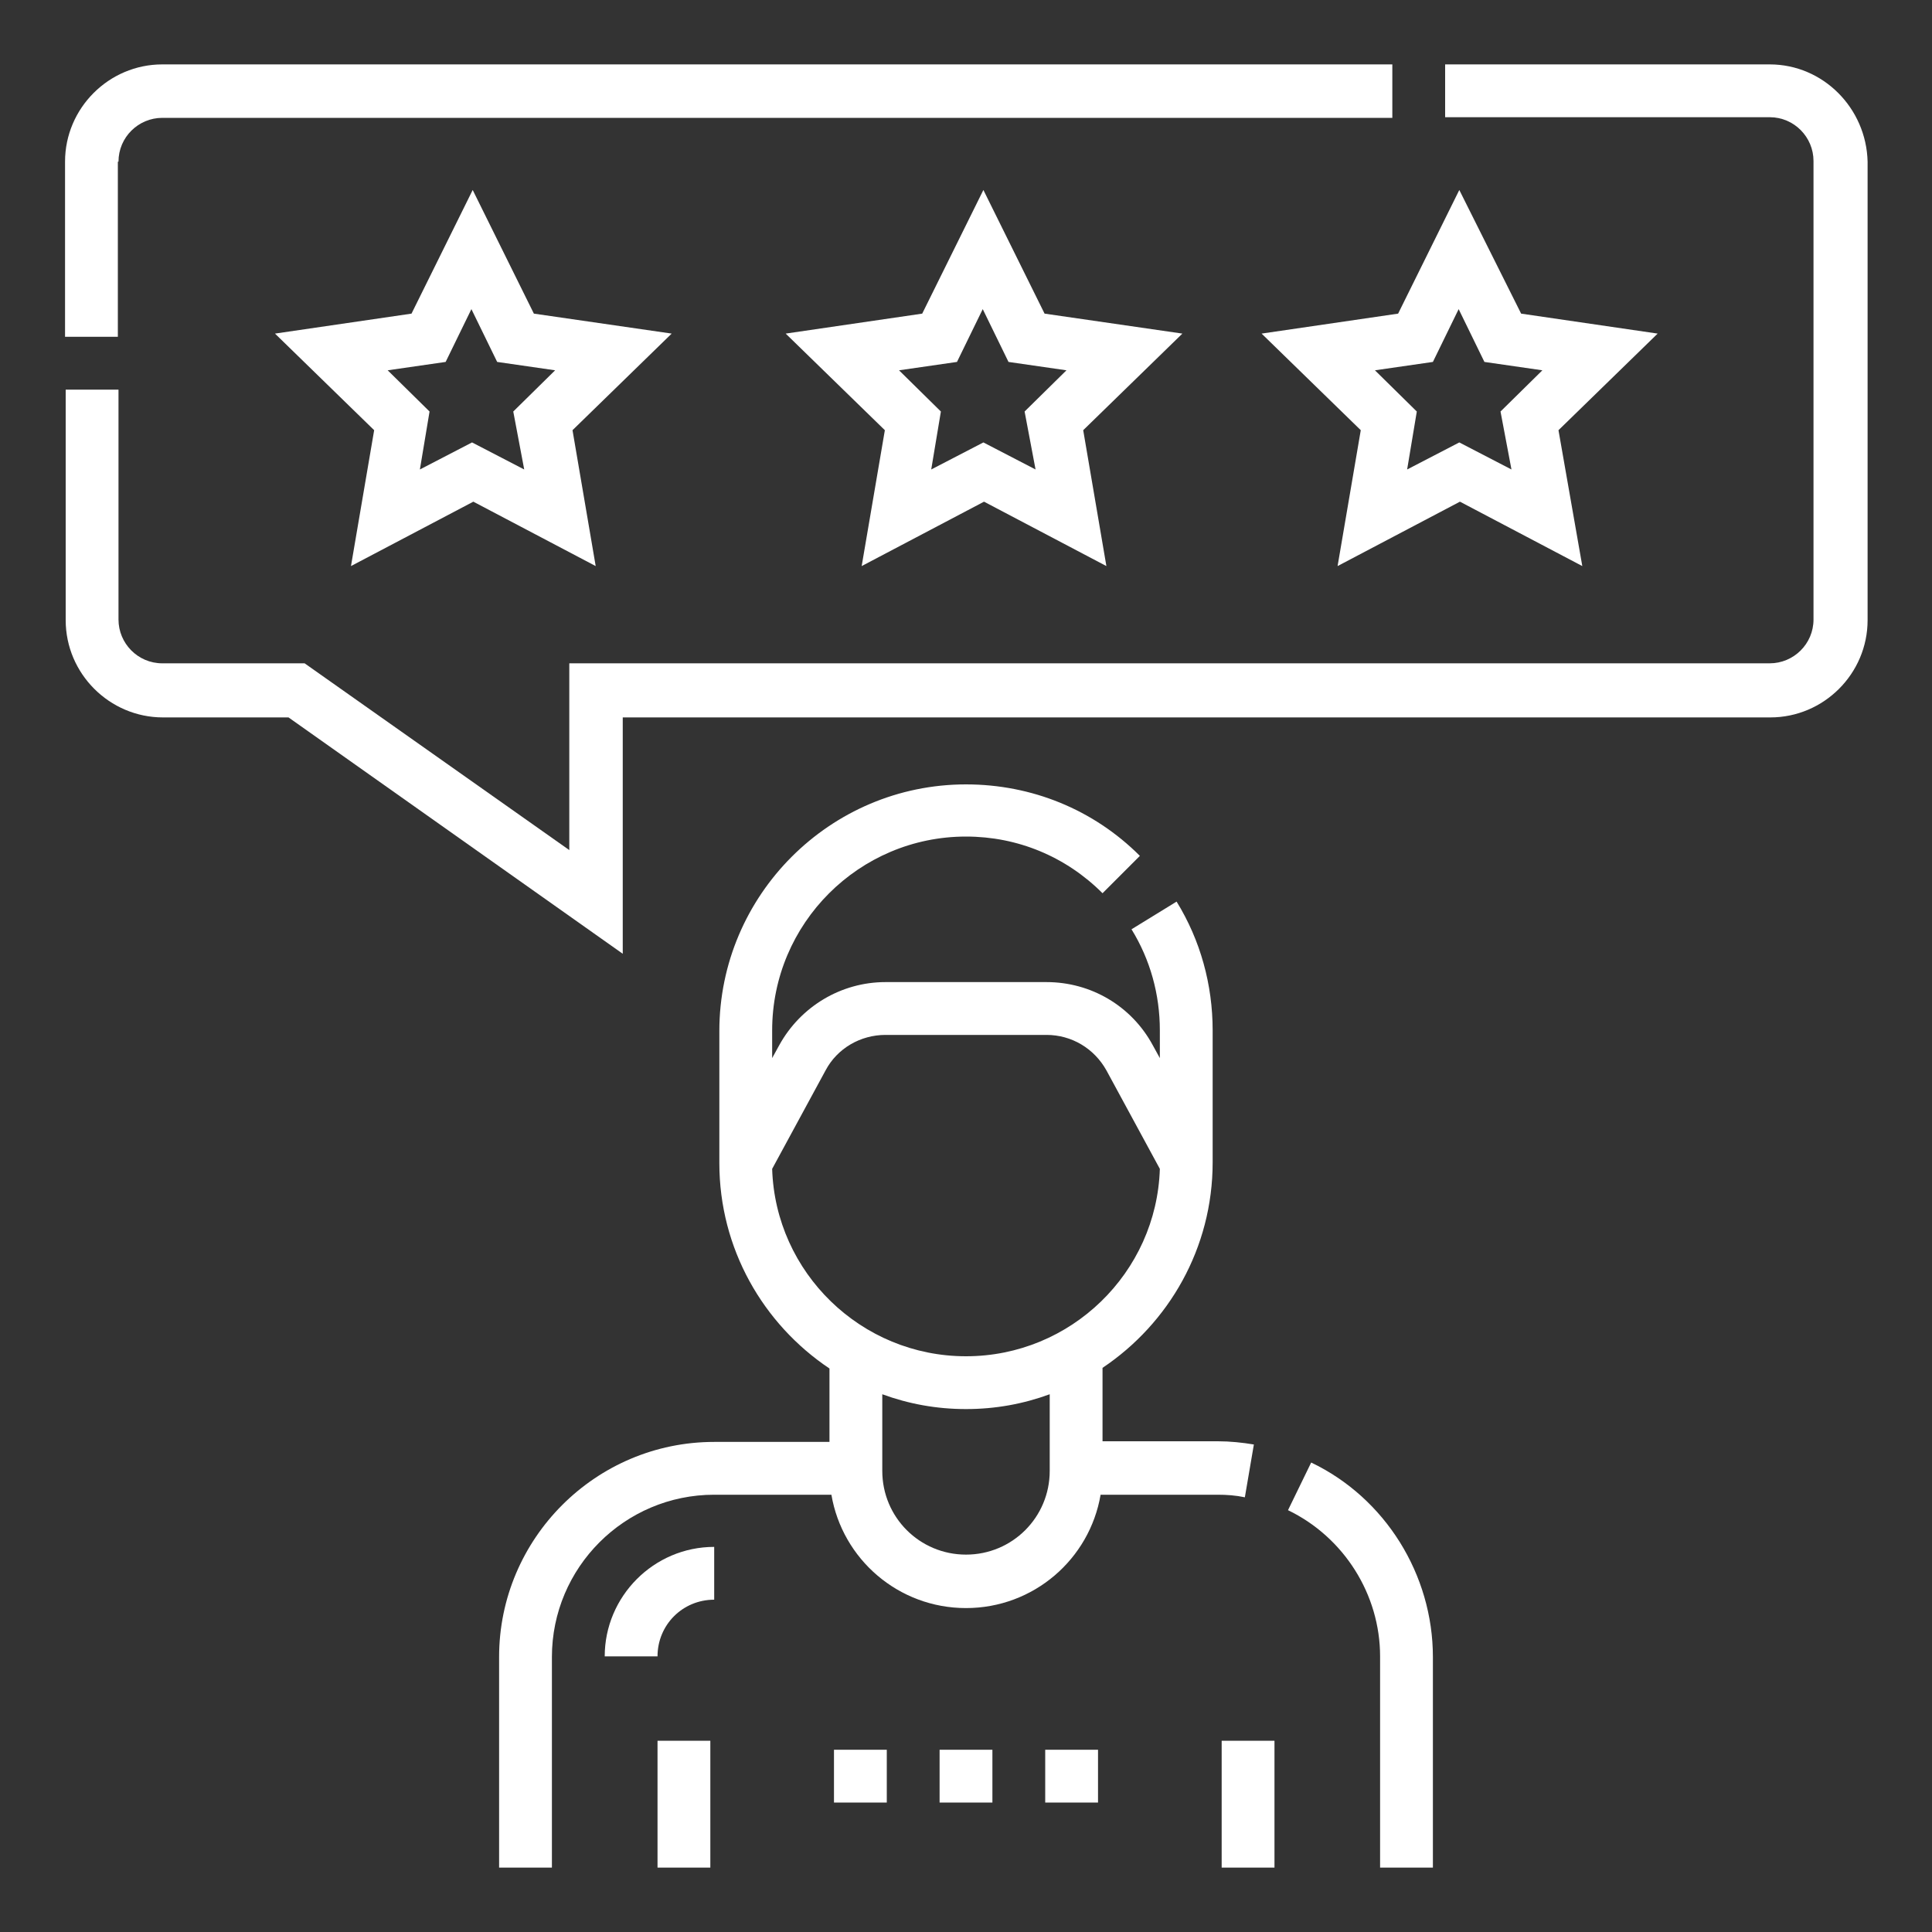
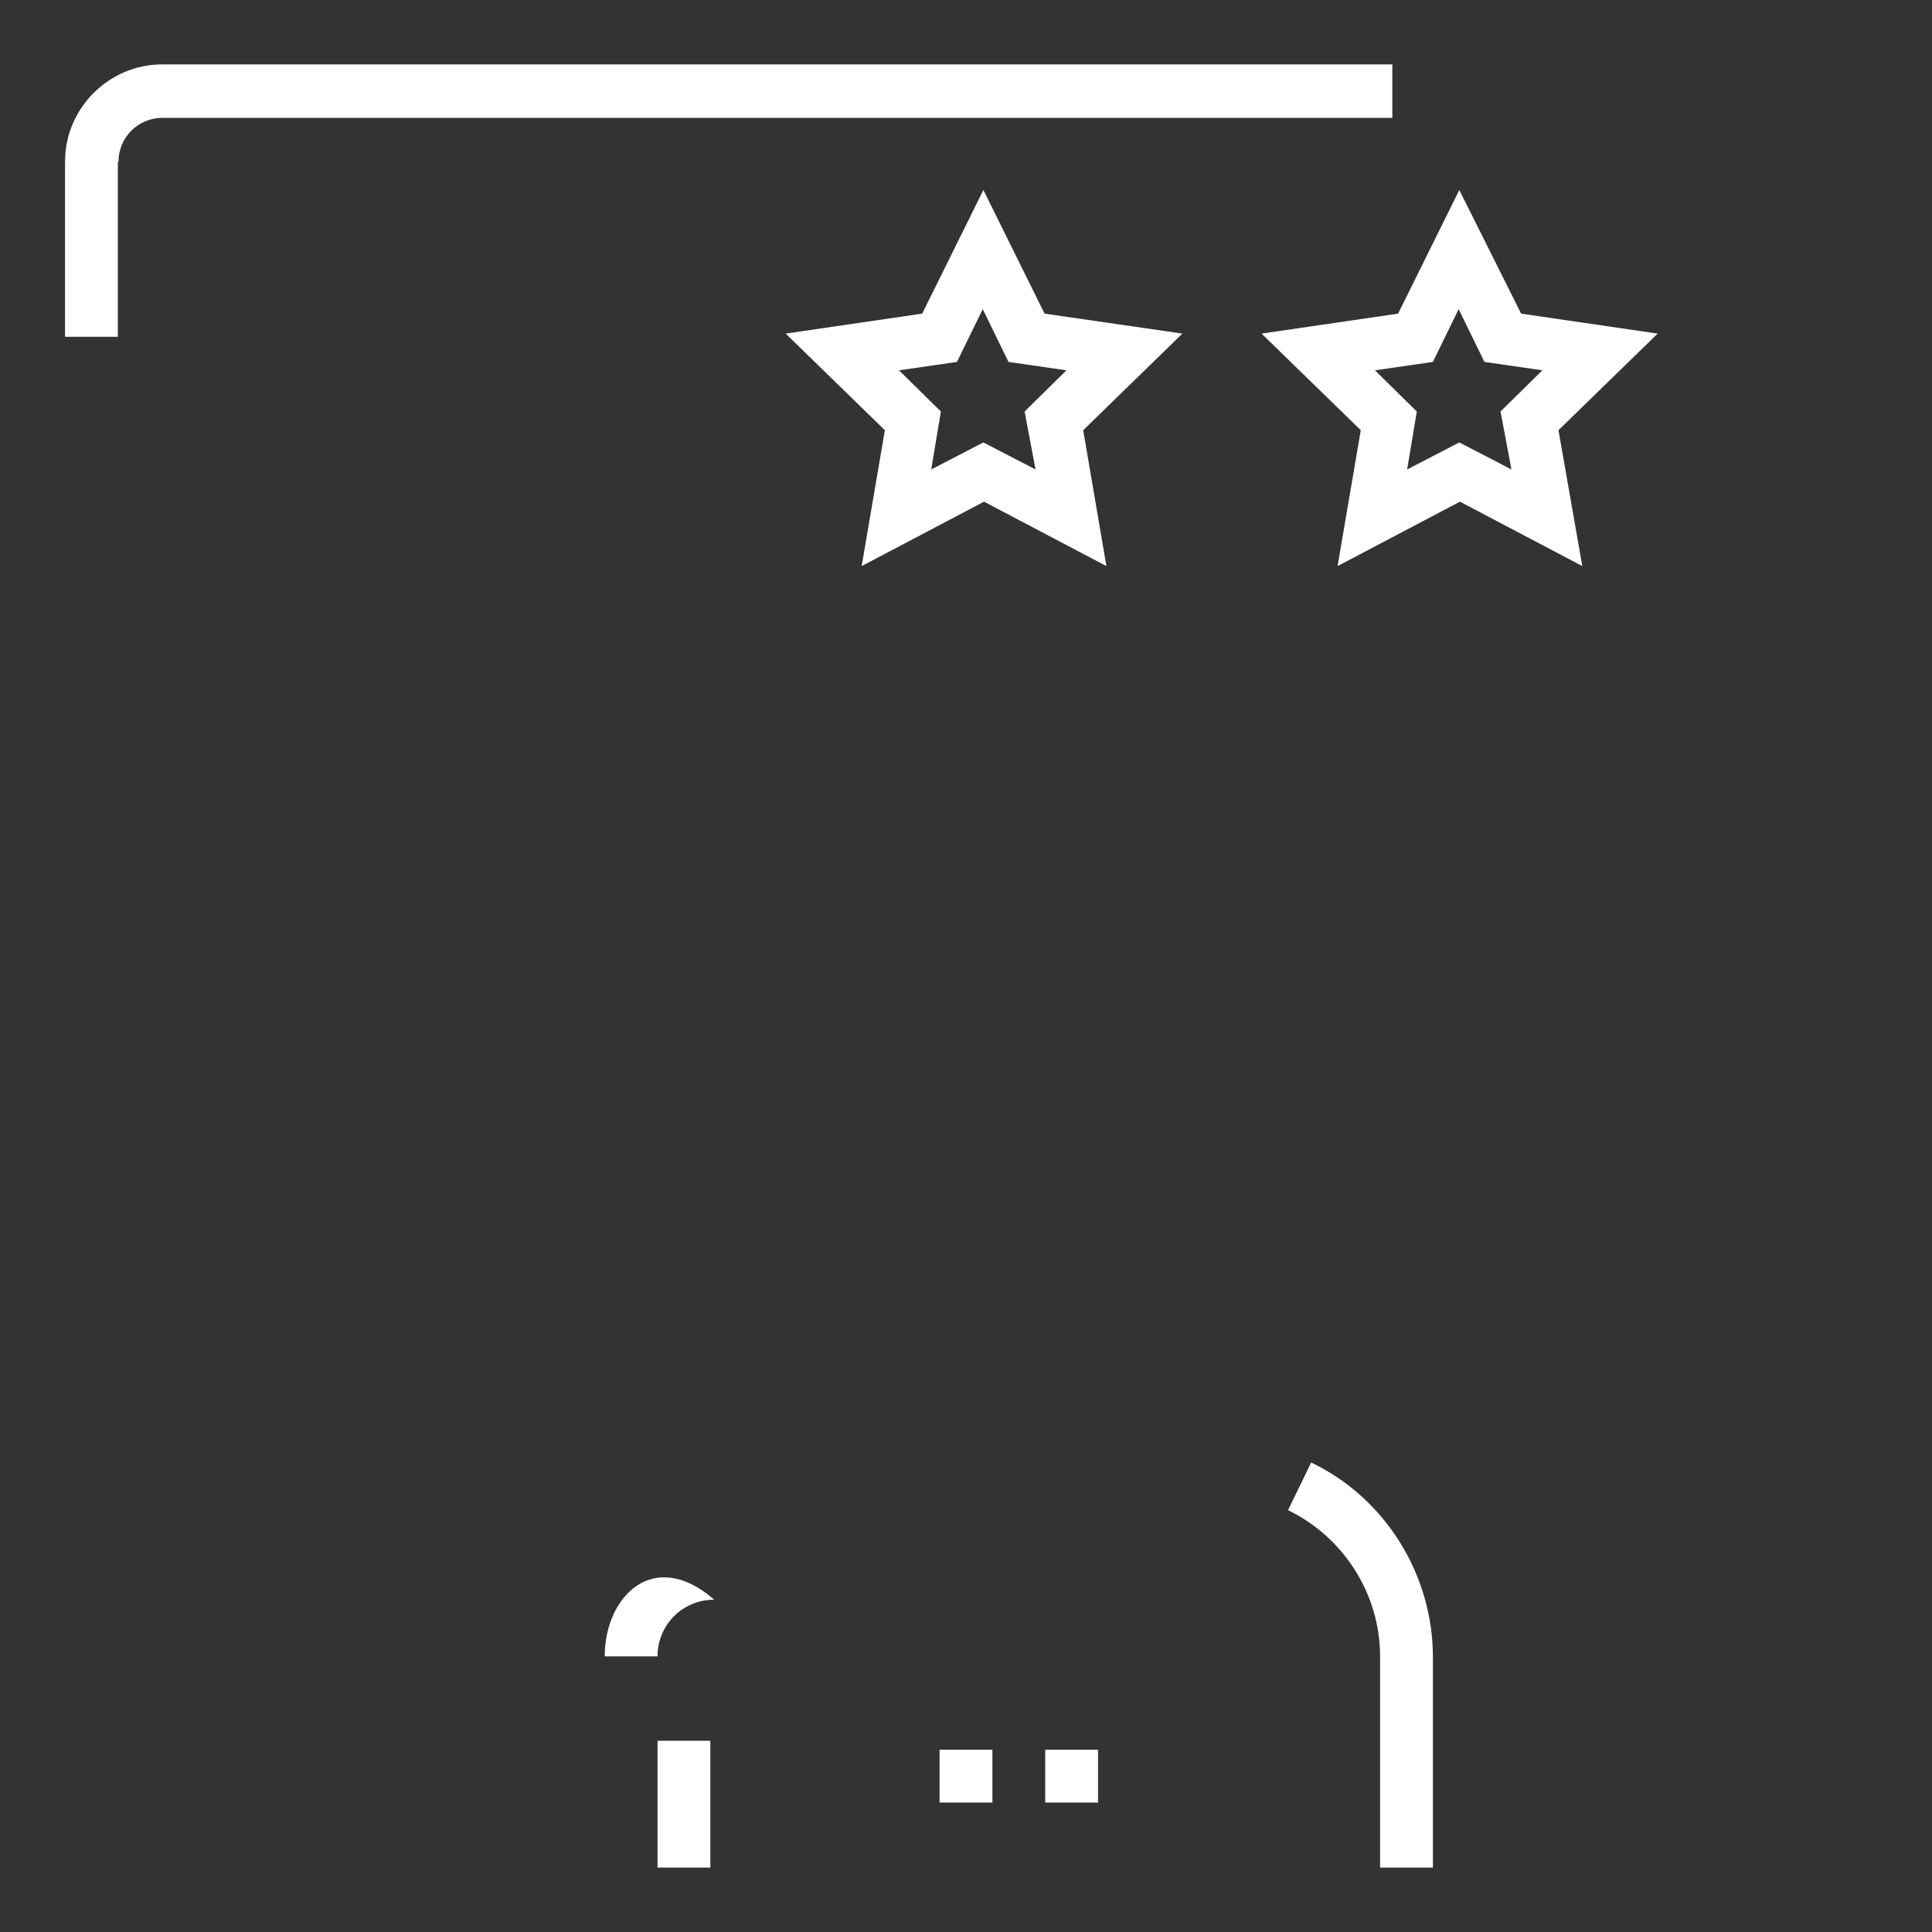
<svg xmlns="http://www.w3.org/2000/svg" version="1.1" id="Layer_1" x="0px" y="0px" viewBox="0 0 300 300" style="enable-background:new 0 0 300 300;" xml:space="preserve">
  <rect x="0" y="0" width="300" height="300" fill="#333333" stroke="none" />
  <style type="text/css">
	.st0{fill:#FFFFFF;}
</style>
  <g>
-     <path class="st0" d="M194.7,224.3c-1.8-0.3-3.7-0.5-5.6-0.5h-17.9v-11.4c10.3-6.9,17.1-18.6,17.1-31.9V160c0-7.1-1.9-14-5.6-20   l-7,4.3c2.9,4.7,4.4,10.1,4.4,15.7v4.3l-1.1-2c-3.3-6.1-9.6-9.8-16.5-9.8h-25c-6.9,0-13.2,3.8-16.5,9.8l-1.1,2V160   c0-16.6,13.5-30.1,30.1-30.1c8,0,15.5,3.1,21.2,8.8l5.8-5.8c-7.2-7.2-16.8-11.1-27-11.1c-21.1,0-38.3,17.2-38.3,38.3v20.5   c0,13.3,6.8,25,17.1,31.9v11.4h-17.9c-18.4,0-33.4,15-33.4,33.4V290h8.2v-32.7c0-13.9,11.3-25.2,25.2-25.2h18.2   c1.7,10,10.4,17.6,20.9,17.6s19.2-7.6,20.9-17.6h18.2c1.4,0,2.8,0.1,4.2,0.4L194.7,224.3z M163,228.4c0,7.2-5.8,13-13,13   s-13-5.8-13-13v-11.9c4.1,1.5,8.4,2.3,13,2.3s8.9-0.8,13-2.3V228.4z M150,210.6c-16.3,0-29.6-13-30.1-29.1l8.3-15.3   c1.8-3.4,5.4-5.5,9.3-5.5h25c3.9,0,7.4,2.1,9.3,5.5l8.3,15.3C179.6,197.6,166.3,210.6,150,210.6z" />
    <path class="st0" d="M203.6,227.1l-3.6,7.4c8.7,4.2,14.3,13.1,14.3,22.7V290h8.2v-32.7C222.5,244.5,215.1,232.6,203.6,227.1z" />
-     <path class="st0" d="M189.7,270.3h8.2V290h-8.2V270.3z" />
    <path class="st0" d="M102.1,270.3h8.2V290h-8.2V270.3z" />
-     <path class="st0" d="M82.9,48.7l-9.5-19.2l-9.5,19.2l-21.2,3.1l15.4,15l-3.6,21.1l19-10l19,10l-3.6-21.1l15.4-15L82.9,48.7z    M81.4,72.9l-8.1-4.2l-8.1,4.2l1.5-9l-6.5-6.4l9-1.3l4-8.2l4,8.2l9,1.3l-6.5,6.4L81.4,72.9z" />
    <path class="st0" d="M162.2,48.7l-9.5-19.2l-9.5,19.2L122,51.8l15.4,15l-3.6,21.1l19-10l19,10l-3.6-21.1l15.4-15L162.2,48.7z    M160.8,72.9l-8.1-4.2l-8.1,4.2l1.5-9l-6.5-6.4l9-1.3l4-8.2l4,8.2l9,1.3l-6.5,6.4L160.8,72.9z" />
    <path class="st0" d="M226.6,29.5l-9.5,19.2l-21.2,3.1l15.4,15l-3.6,21.1l19-10l19,10L242,66.8l15.4-15l-21.2-3.1L226.6,29.5z    M234.7,72.9l-8.1-4.2l-8.1,4.2l1.5-9l-6.5-6.4l9-1.3l4-8.2l4,8.2l9,1.3l-6.5,6.4L234.7,72.9z" />
-     <path class="st0" d="M274.8,10h-50.4v8.2h50.4c3.8,0,6.8,3.1,6.8,6.8v71.2c0,3.8-3.1,6.8-6.8,6.8H88.4v29l-41.1-29H25.2   c-3.8,0-6.8-3.1-6.8-6.8V60.5h-8.2v35.8c0,8.3,6.8,15.1,15.1,15.1h19.5l51.9,36.7v-36.7h178.2c8.3,0,15.1-6.8,15.1-15.1V25.1   C289.8,16.8,283.1,10,274.8,10z" />
    <path class="st0" d="M18.4,25.1c0-3.8,3.1-6.8,6.8-6.8h191V10h-191c-8.3,0-15.1,6.8-15.1,15.1v27.2h8.2V25.1H18.4z" />
-     <path class="st0" d="M93.9,257.2h8.2c0-4.9,3.9-8.8,8.8-8.8v-8.2C101.5,240.2,93.9,247.9,93.9,257.2z" />
-     <path class="st0" d="M129.5,271.7h8.2v8.2h-8.2V271.7z" />
+     <path class="st0" d="M93.9,257.2h8.2c0-4.9,3.9-8.8,8.8-8.8C101.5,240.2,93.9,247.9,93.9,257.2z" />
    <path class="st0" d="M145.9,271.7h8.2v8.2h-8.2V271.7z" />
    <path class="st0" d="M162.3,271.7h8.2v8.2h-8.2V271.7z" />
  </g>
</svg>